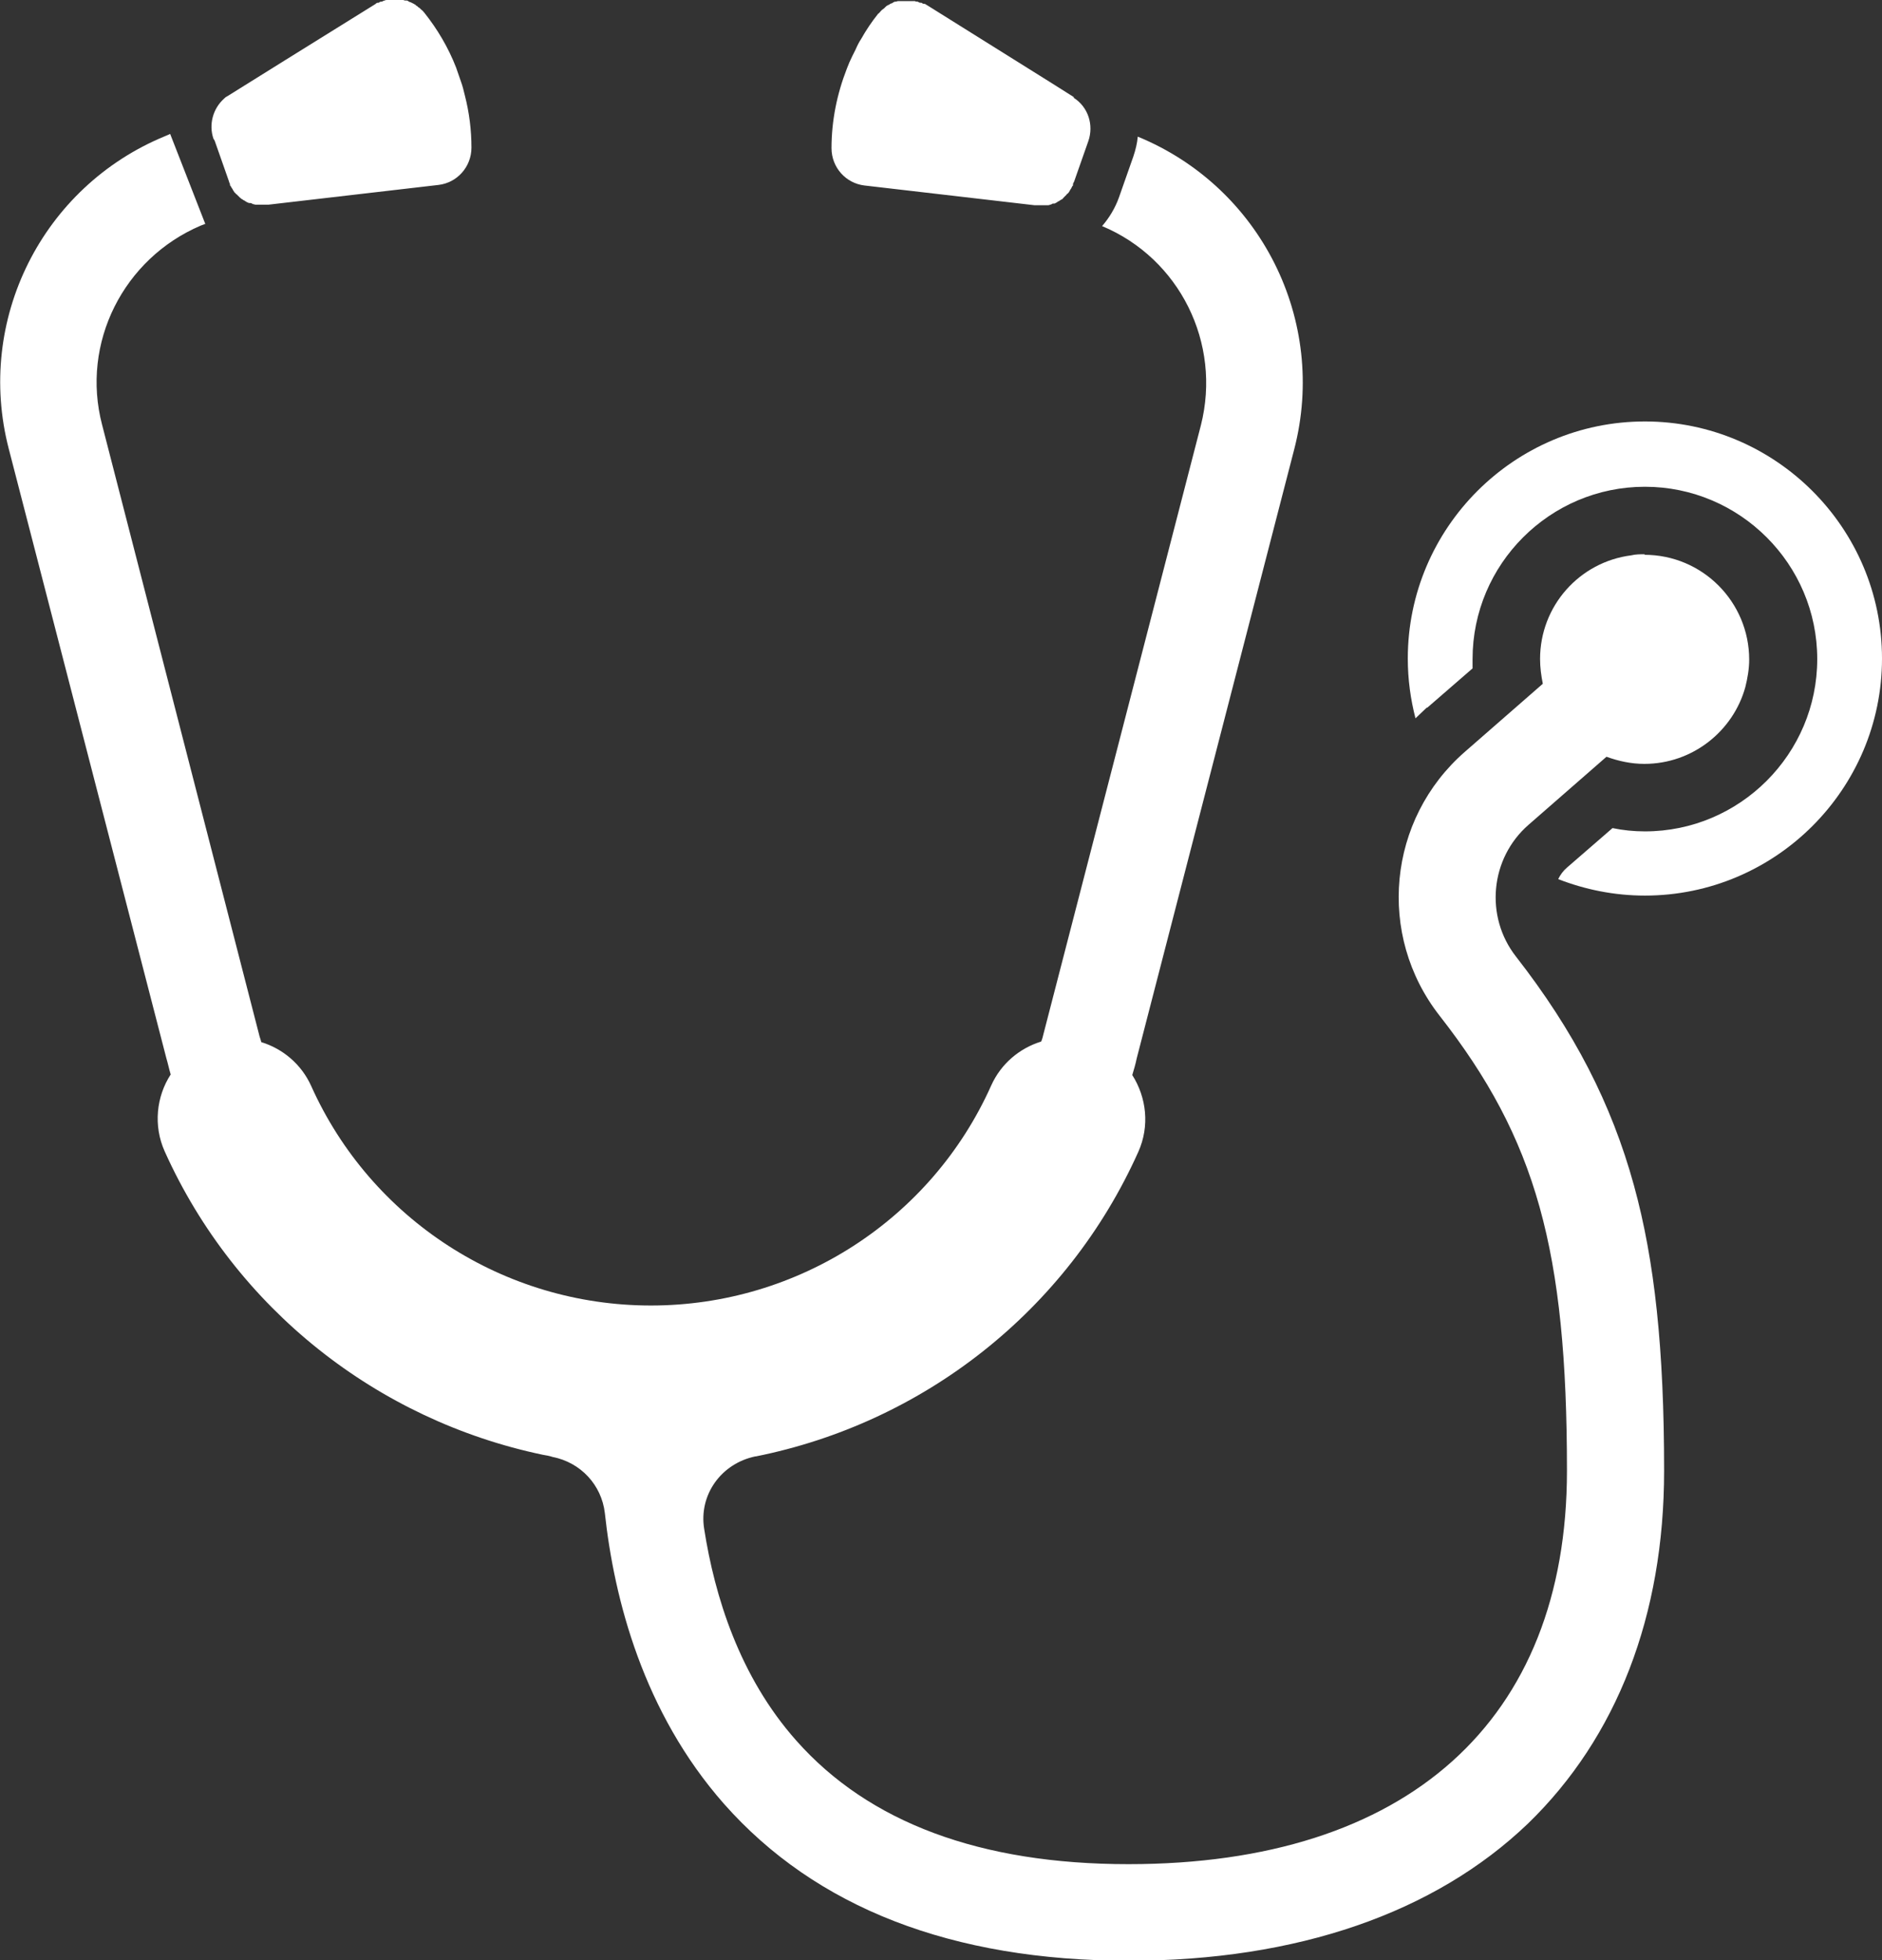
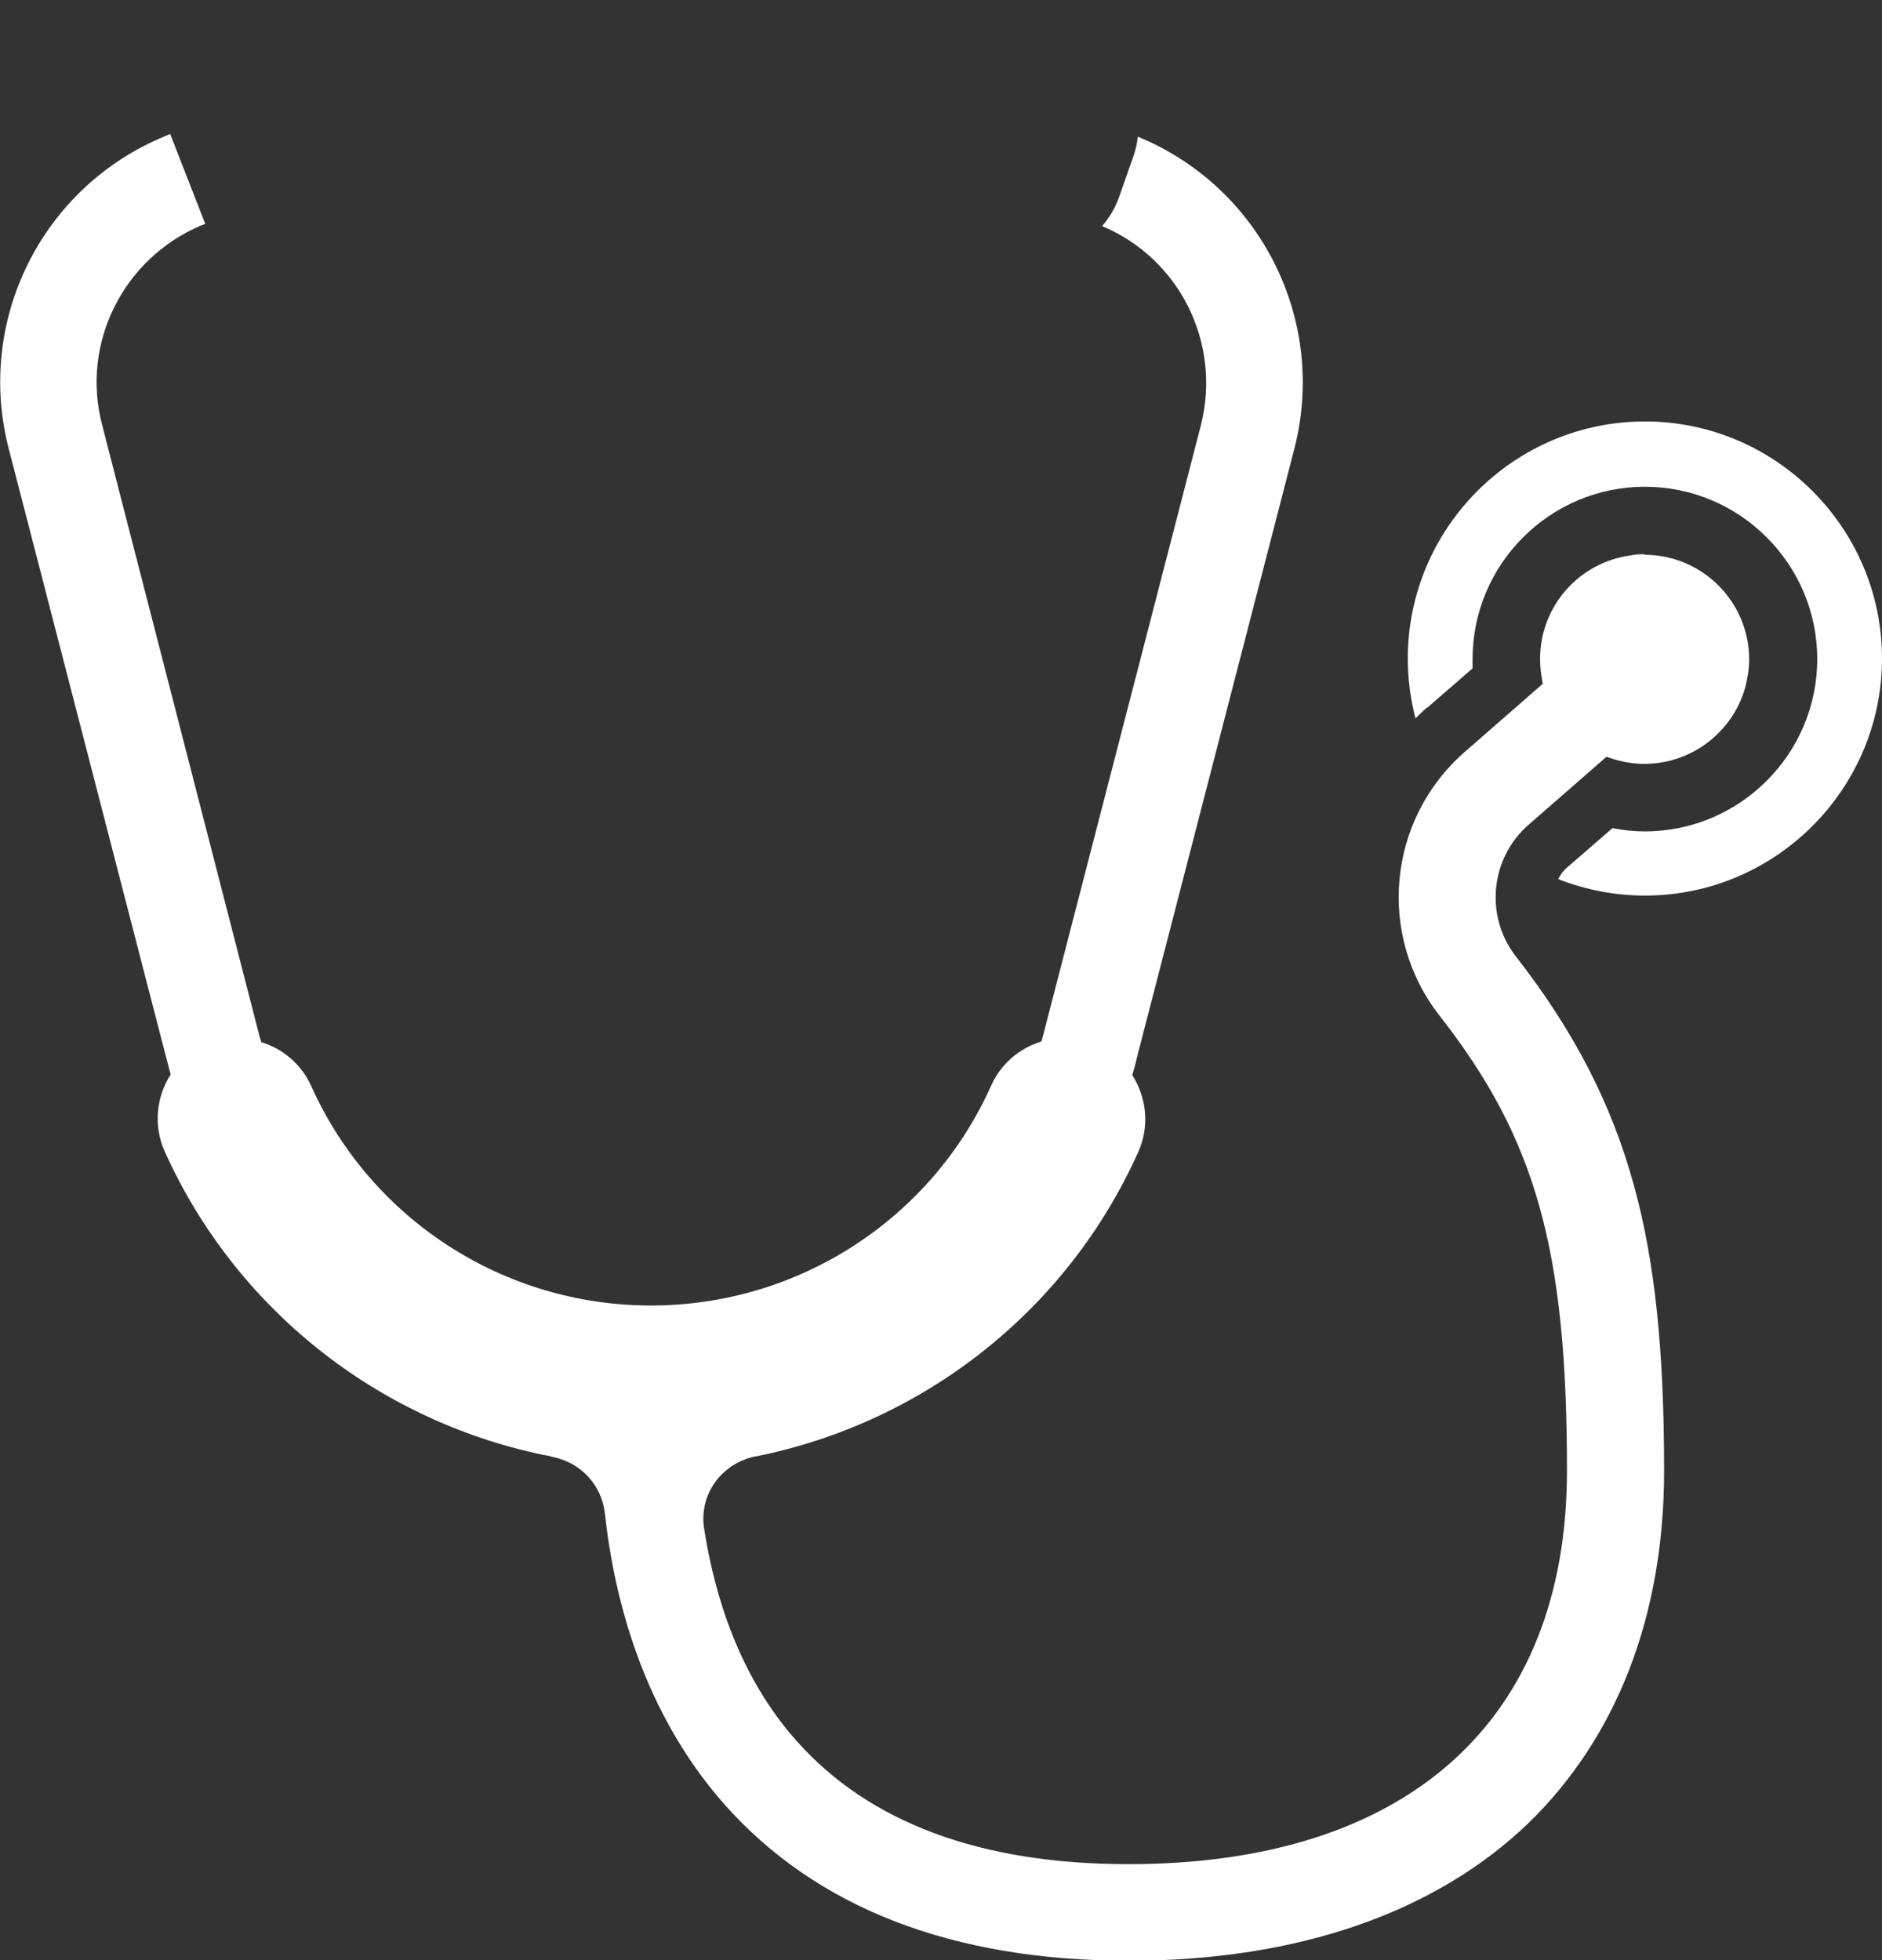
<svg xmlns="http://www.w3.org/2000/svg" id="Layer_2" viewBox="0 0 34.29 35.72">
  <rect x="0" y="0" width="34.29" height="35.72" fill="#333333" stroke="none" />
  <defs>
    <style>.cls-1{fill:#fff;}</style>
  </defs>
  <g id="Layer_1-2">
    <g>
-       <path class="cls-1" d="m3.91,2.56l.13.37.13.37s.01.04.02.05c0,0,0,.01,0,.02,0,.01.01.02.02.03,0,0,0,.01.01.02,0,0,.01.02.02.03,0,0,0,.01.01.02,0,0,.01.02.02.03,0,0,0,.01.02.02,0,0,.01.02.02.02,0,0,.01.01.02.02,0,0,.01.01.02.02,0,0,.01.01.02.02,0,0,.02.01.02.02,0,0,.01,0,.02.01,0,0,.02.01.03.02,0,0,.01,0,.02.01,0,0,.02.01.03.02,0,0,.01,0,.02.01.01,0,.02.01.03.01,0,0,.01,0,.02,0,.02,0,.03.01.05.02,0,0,0,0,0,0,.02,0,.03.01.05.01,0,0,.01,0,.02,0,.01,0,.02,0,.04,0,0,0,.01,0,.02,0,.01,0,.02,0,.03,0,0,0,.02,0,.02,0,0,0,.02,0,.03,0,.02,0,.05,0,.07,0h0s3.1-.36,3.1-.36c.34-.04.6-.33.6-.68,0-.32-.04-.64-.12-.95-.02-.08-.04-.17-.07-.25-.03-.09-.06-.17-.09-.26-.14-.36-.34-.7-.58-1-.02-.02-.03-.04-.05-.05,0,0-.01-.01-.02-.02-.01-.01-.02-.02-.04-.03,0,0-.01-.01-.02-.02-.01,0-.03-.02-.04-.03,0,0-.01,0-.02-.01-.02-.01-.04-.02-.06-.03,0,0,0,0,0,0-.02,0-.04-.02-.06-.03,0,0-.01,0-.02,0-.02,0-.03,0-.05-.01,0,0-.02,0-.02,0-.02,0-.03,0-.05,0,0,0-.02,0-.02,0-.02,0-.04,0-.06,0,0,0,0,0-.01,0,0,0,0,0,0,0-.02,0-.03,0-.05,0,0,0-.01,0-.02,0-.01,0-.03,0-.04,0,0,0-.01,0-.02,0-.02,0-.04,0-.05.01,0,0,0,0,0,0-.02,0-.03.01-.05.02,0,0-.01,0-.02,0-.01,0-.03.01-.04.02,0,0-.01,0-.02,0-.02,0-.03.02-.05.03,0,0,0,0,0,0l-1.64,1.02-1.01.63s-.03.02-.05.03c-.02.01-.03.02-.05.04-.2.18-.28.47-.19.73Z" />
-       <path class="cls-1" d="m19.57,1.77s-.01,0-.02-.01l-.38-.24L16.9.1s0,0,0,0c-.02-.01-.03-.02-.05-.03,0,0-.01,0-.02,0-.01,0-.03-.01-.04-.02,0,0-.01,0-.02,0-.02,0-.03-.01-.05-.02,0,0,0,0,0,0-.02,0-.04,0-.05-.01,0,0-.01,0-.02,0-.01,0-.03,0-.04,0,0,0-.01,0-.02,0-.02,0-.03,0-.05,0,0,0,0,0,0,0,0,0,0,0-.01,0-.02,0-.04,0-.06,0,0,0-.02,0-.02,0-.02,0-.03,0-.05,0,0,0-.02,0-.02,0-.02,0-.03,0-.05.01,0,0-.01,0-.02,0-.02,0-.04.02-.06.03,0,0,0,0,0,0-.02,0-.04.02-.06.03,0,0-.01,0-.02.01-.01,0-.03.02-.04.03,0,0-.01.01-.02.02-.01.01-.03.02-.04.03,0,0-.01.01-.02.02-.02.02-.03.04-.05.05-.12.15-.22.3-.31.46-.04.06-.07.12-.1.19-.02.04-.04.08-.06.12-.04.08-.07.15-.1.23-.18.46-.28.95-.28,1.45,0,.35.26.64.6.68l3.1.36h0s.05,0,.07,0c.01,0,.02,0,.03,0,0,0,.02,0,.02,0,.01,0,.02,0,.03,0,0,0,.01,0,.02,0,.01,0,.02,0,.04,0,0,0,.01,0,.02,0,.02,0,.04,0,.05-.01,0,0,0,0,0,0,.02,0,.03-.01.05-.02,0,0,.01,0,.02,0,.01,0,.02,0,.03-.01,0,0,.01,0,.02-.01,0,0,.02-.01.03-.02,0,0,.01,0,.02-.01,0,0,.02-.01.03-.02,0,0,.01,0,.02-.01,0,0,.02-.01.02-.02,0,0,.01-.01.02-.02,0,0,.01-.01.02-.02,0,0,.01-.01.02-.02,0,0,.01-.02.02-.02,0,0,.01-.01.02-.02,0,0,.01-.02.02-.03,0,0,0-.01.01-.02,0,0,.01-.02.02-.03,0,0,0-.01.01-.02,0-.01.01-.02.02-.03,0,0,0-.01,0-.02,0-.02.01-.03.02-.05l.13-.37.13-.37c.1-.29,0-.62-.27-.79Z" />
      <path class="cls-1" d="m26,12.9l.83-.72c0-.06,0-.11,0-.17,0-1.73,1.41-3.14,3.14-3.14s3.14,1.41,3.14,3.14-1.41,3.14-3.14,3.14c-.2,0-.4-.02-.59-.06l-.83.72c-.07.06-.12.13-.16.21.49.19,1.02.3,1.58.3,2.38,0,4.32-1.94,4.32-4.32s-1.94-4.32-4.32-4.32-4.32,1.94-4.32,4.32c0,.38.05.74.14,1.09.07-.07.14-.13.21-.2Z" />
      <path class="cls-1" d="m29.97,10.1c-.08,0-.17,0-.25.02-.94.12-1.66.92-1.66,1.89,0,.15.02.3.05.45l-1.42,1.24c-1.41,1.23-1.61,3.34-.46,4.81,1.76,2.25,2.32,4.27,2.32,8.29,0,4.56-2.91,7.17-7.99,7.17-2.7,0-4.73-.76-6.05-2.25-1.04-1.17-1.49-2.64-1.68-3.86-.1-.62.31-1.19.93-1.32,0,0,0,0,.01,0,3.05-.61,5.67-2.65,6.97-5.55.21-.47.15-.99-.11-1.4.03-.1.06-.2.08-.3l2.87-11.1c.61-2.35-.61-4.78-2.85-5.7-.01.12-.04.24-.08.36l-.13.37-.13.37c-.07.2-.18.38-.31.53,1.41.59,2.18,2.13,1.8,3.63l-2.87,11.1s-.02.09-.04.13c-.39.12-.73.4-.91.8-1.09,2.44-3.52,4.01-6.2,4.01s-5.1-1.57-6.19-4c-.18-.4-.52-.68-.91-.8-.01-.05-.03-.09-.04-.14L1.86,7.74c-.39-1.49.39-3.03,1.8-3.63.03-.01.05-.02.08-.03l-.64-1.64s-.06.03-.09.04C.77,3.4-.45,5.83.16,8.18l2.87,11.1c.03.1.05.2.08.3-.26.4-.32.93-.11,1.4,1.29,2.87,3.88,4.9,6.89,5.53.06.01.12.02.18.04.51.1.89.51.95,1.02.17,1.57.7,3.63,2.17,5.3,1.67,1.89,4.15,2.86,7.38,2.86,3.06,0,5.57-.87,7.27-2.5,1.62-1.57,2.48-3.79,2.48-6.43,0-2.21-.17-3.82-.55-5.2-.41-1.49-1.09-2.81-2.15-4.17-.57-.73-.47-1.79.23-2.4l1.42-1.24c.22.08.45.13.69.13.88,0,1.62-.6,1.84-1.4.04-.16.07-.33.07-.5,0-1.05-.85-1.91-1.91-1.91Z" />
    </g>
  </g>
</svg>